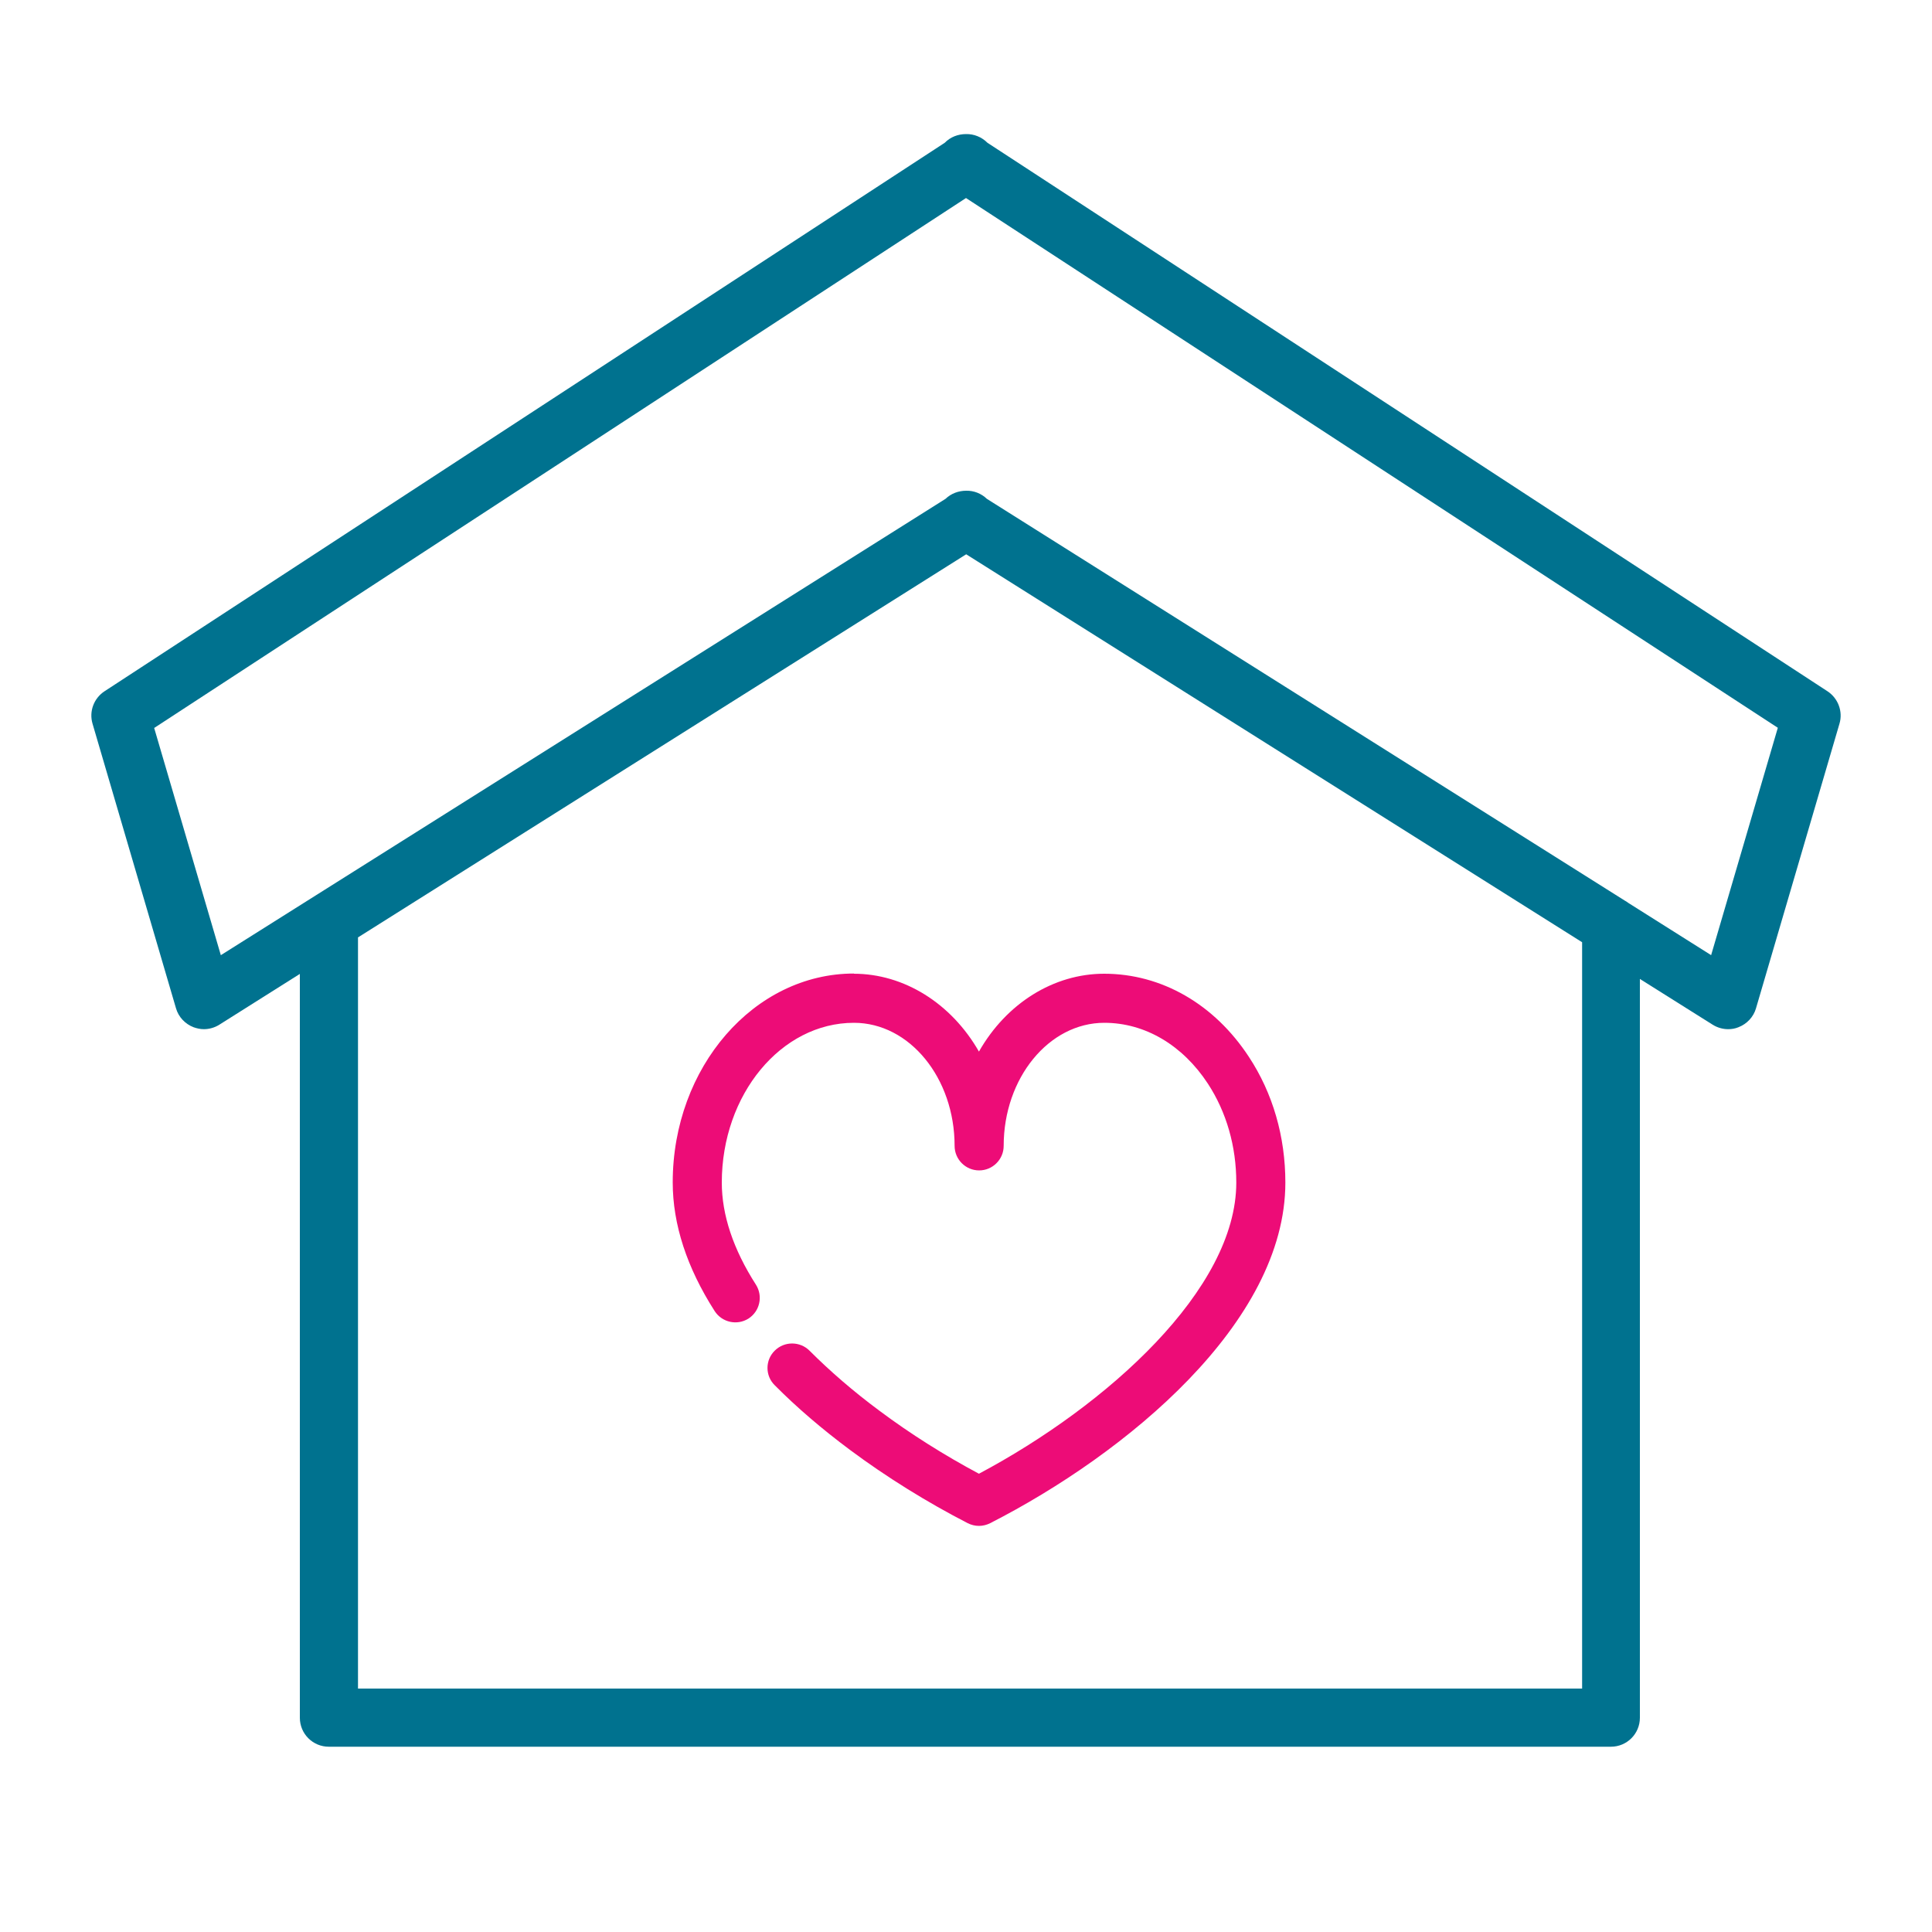
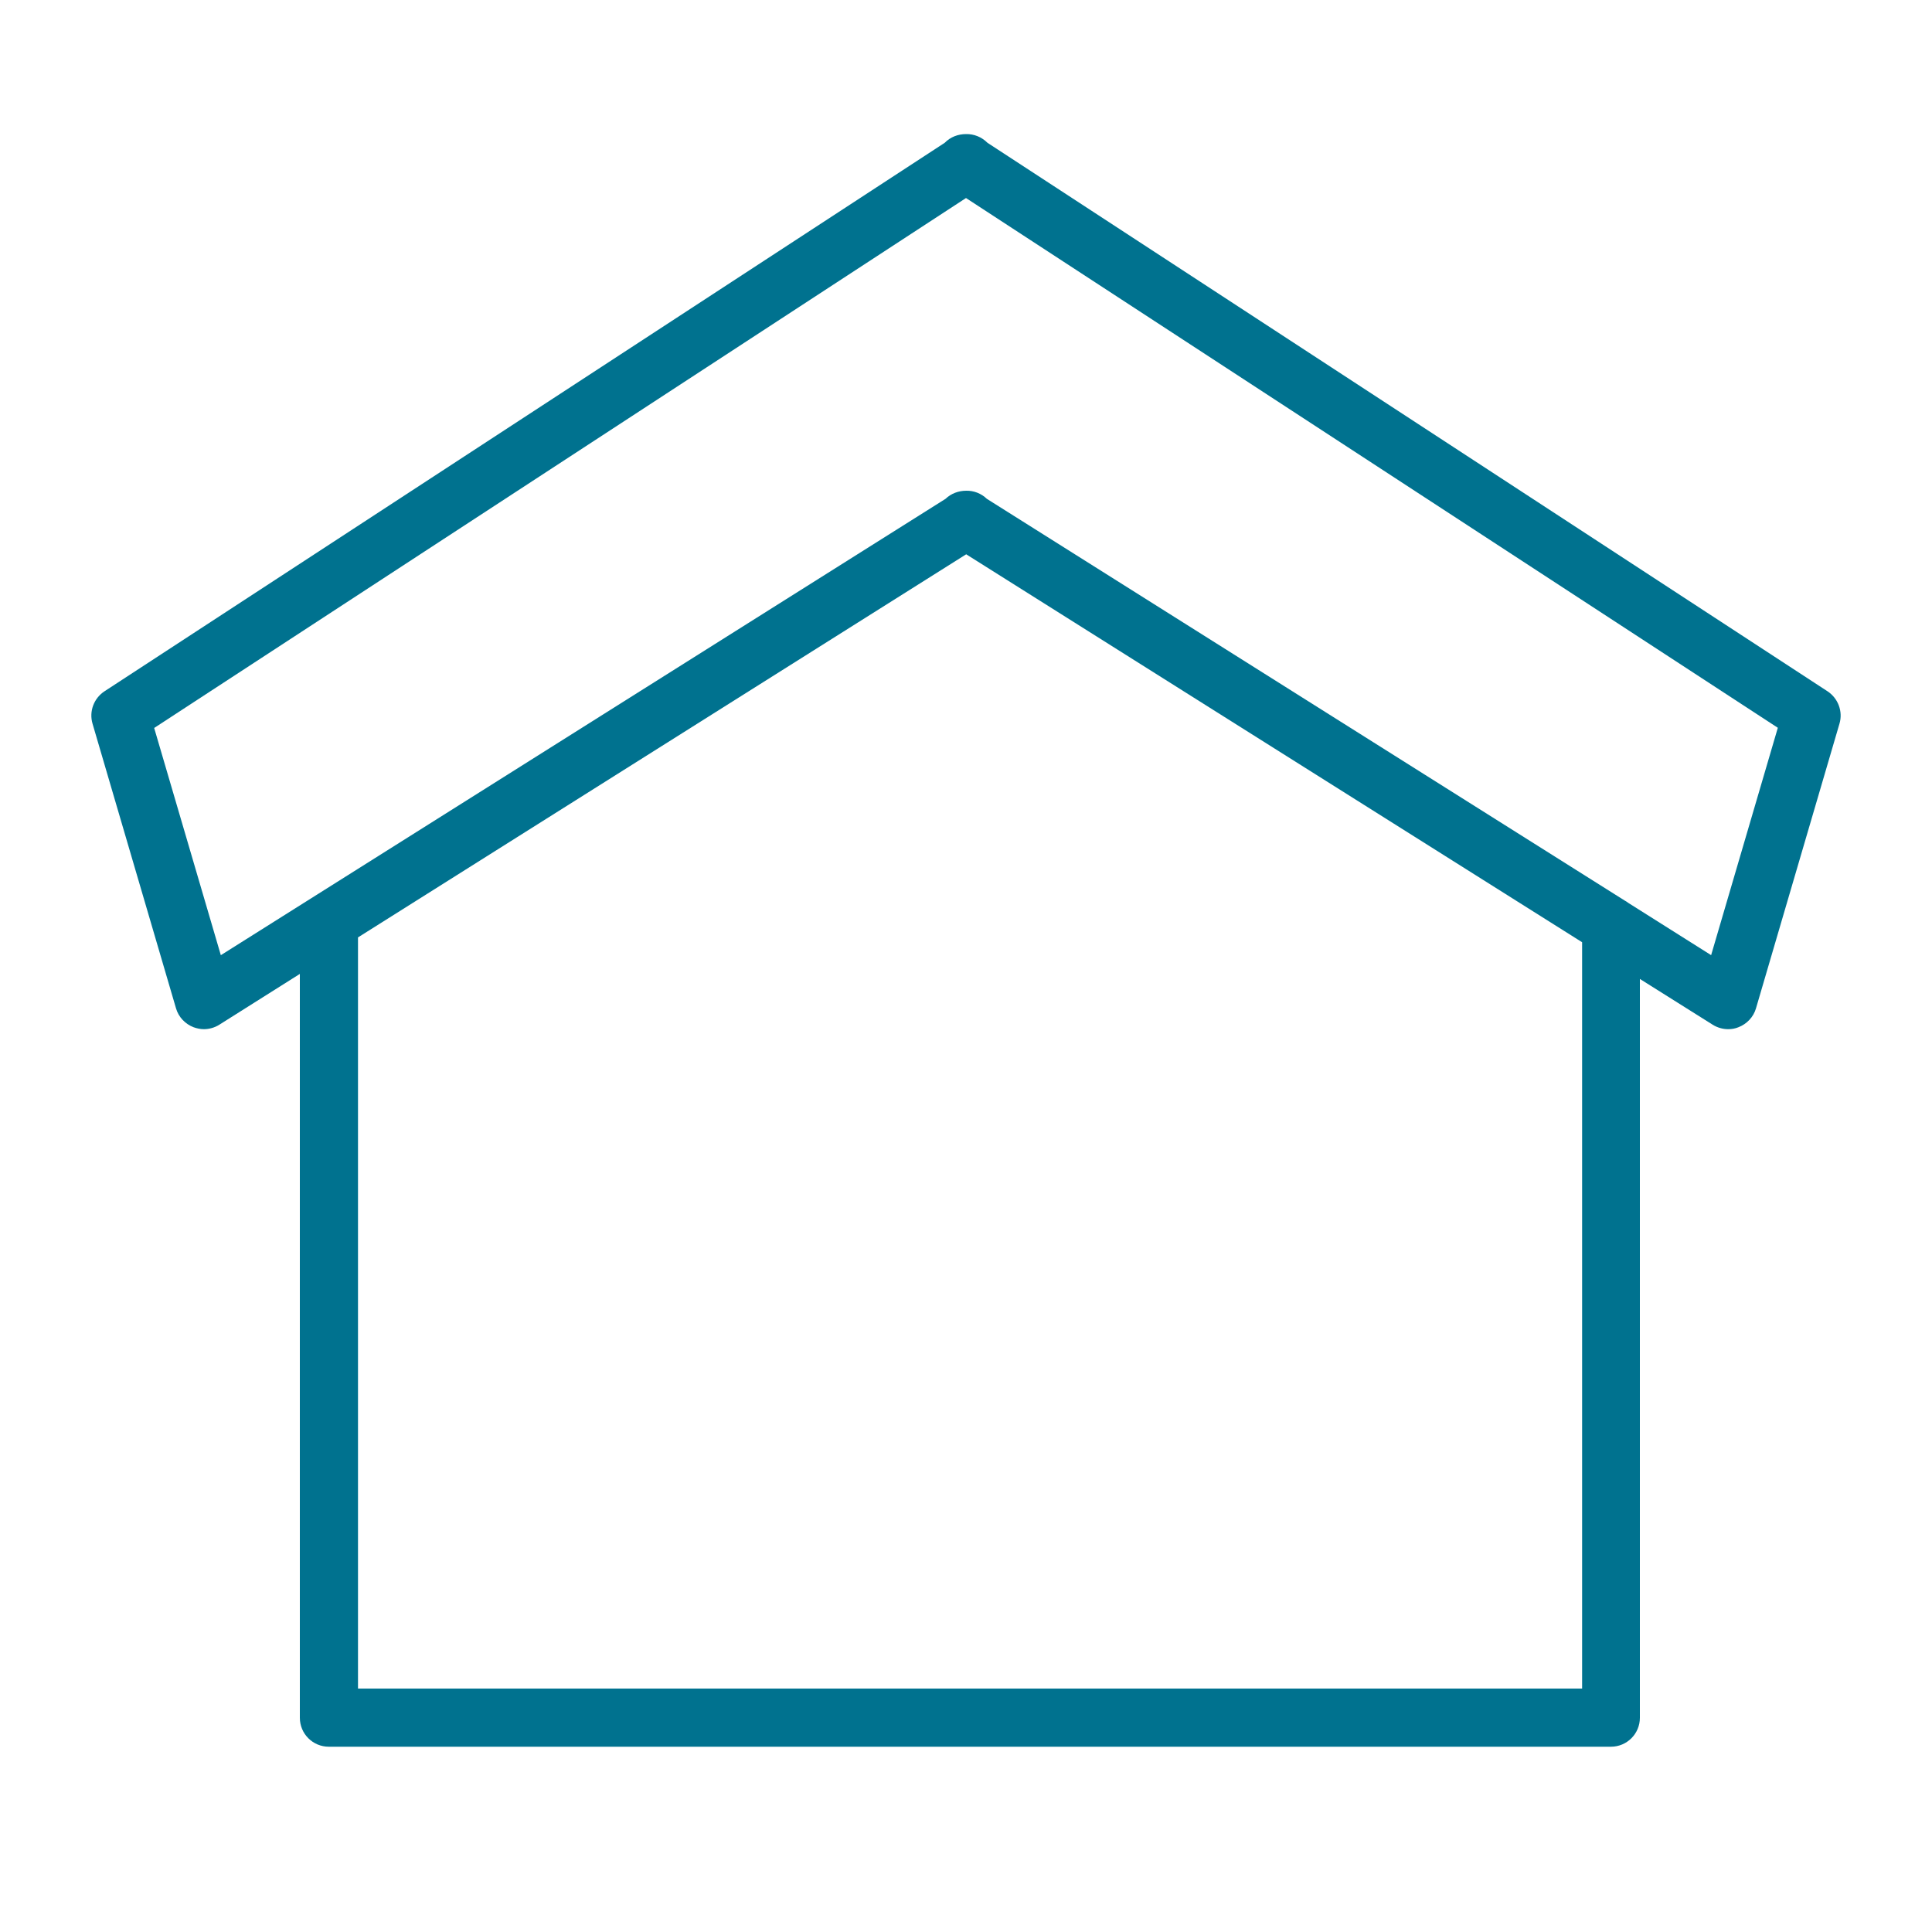
<svg xmlns="http://www.w3.org/2000/svg" id="Layer_1" viewBox="0 0 100 100">
  <defs>
    <style>.cls-1{fill:#ed0c77;}.cls-2{fill:#00728f;}</style>
  </defs>
-   <path class="cls-1" d="M44.2,50.39c-5.17,0-9.38,4.85-9.38,10.81,0,2.17.73,4.41,2.17,6.66.38.59,1.16.76,1.75.39.59-.38.76-1.16.39-1.75-1.18-1.84-1.77-3.62-1.77-5.29,0-4.56,3.07-8.27,6.84-8.27,2.88,0,5.21,2.86,5.21,6.37,0,.7.57,1.27,1.27,1.27s1.27-.57,1.27-1.27c0-3.51,2.34-6.37,5.21-6.37,2.1,0,4.05,1.15,5.36,3.15.96,1.47,1.47,3.24,1.47,5.12,0,5.52-6.67,11.53-13.32,15.07-1.78-.95-3.56-2.07-5.15-3.26-1.35-1-2.56-2.05-3.62-3.11-.49-.49-1.3-.5-1.8,0-.5.49-.5,1.3,0,1.79,1.14,1.15,2.45,2.27,3.9,3.35,1.88,1.4,3.99,2.71,6.09,3.79.18.09.38.14.58.14s.4-.05.58-.14c7.05-3.6,15.28-10.38,15.28-17.63,0-2.38-.65-4.63-1.89-6.51-1.79-2.73-4.52-4.3-7.49-4.3-2.61,0-5.06,1.53-6.48,4.03-1.43-2.5-3.88-4.03-6.48-4.03Z" />
  <path class="cls-2" d="M94.59,35.78L51.11,7.39c-.3-.3-.7-.46-1.11-.45-.41,0-.81.15-1.1.45L5.41,35.78c-.55.36-.81,1.04-.62,1.68l4.32,14.73c.13.45.47.81.91.98.17.06.35.1.53.1.28,0,.56-.08.8-.23l4.17-2.63v38.5c0,.83.67,1.5,1.5,1.5h66.36c.83,0,1.5-.67,1.5-1.5v-38.24l3.77,2.37c.24.15.52.23.8.23.18,0,.36-.03.53-.1.44-.17.78-.53.91-.98l4.32-14.73c.19-.63-.07-1.32-.62-1.68ZM81.88,87.4H18.53v-38.79s0-.06,0-.09l31.48-19.83,31.88,20.08v38.63ZM88.57,49.44l-4.28-2.7c-.06-.05-.13-.09-.2-.13l-33.01-20.79c-.29-.28-.68-.43-1.07-.42-.39,0-.78.14-1.07.42L11.43,49.44l-3.45-11.76L50,10.25l42.02,27.42-3.45,11.76Z" />
</svg>